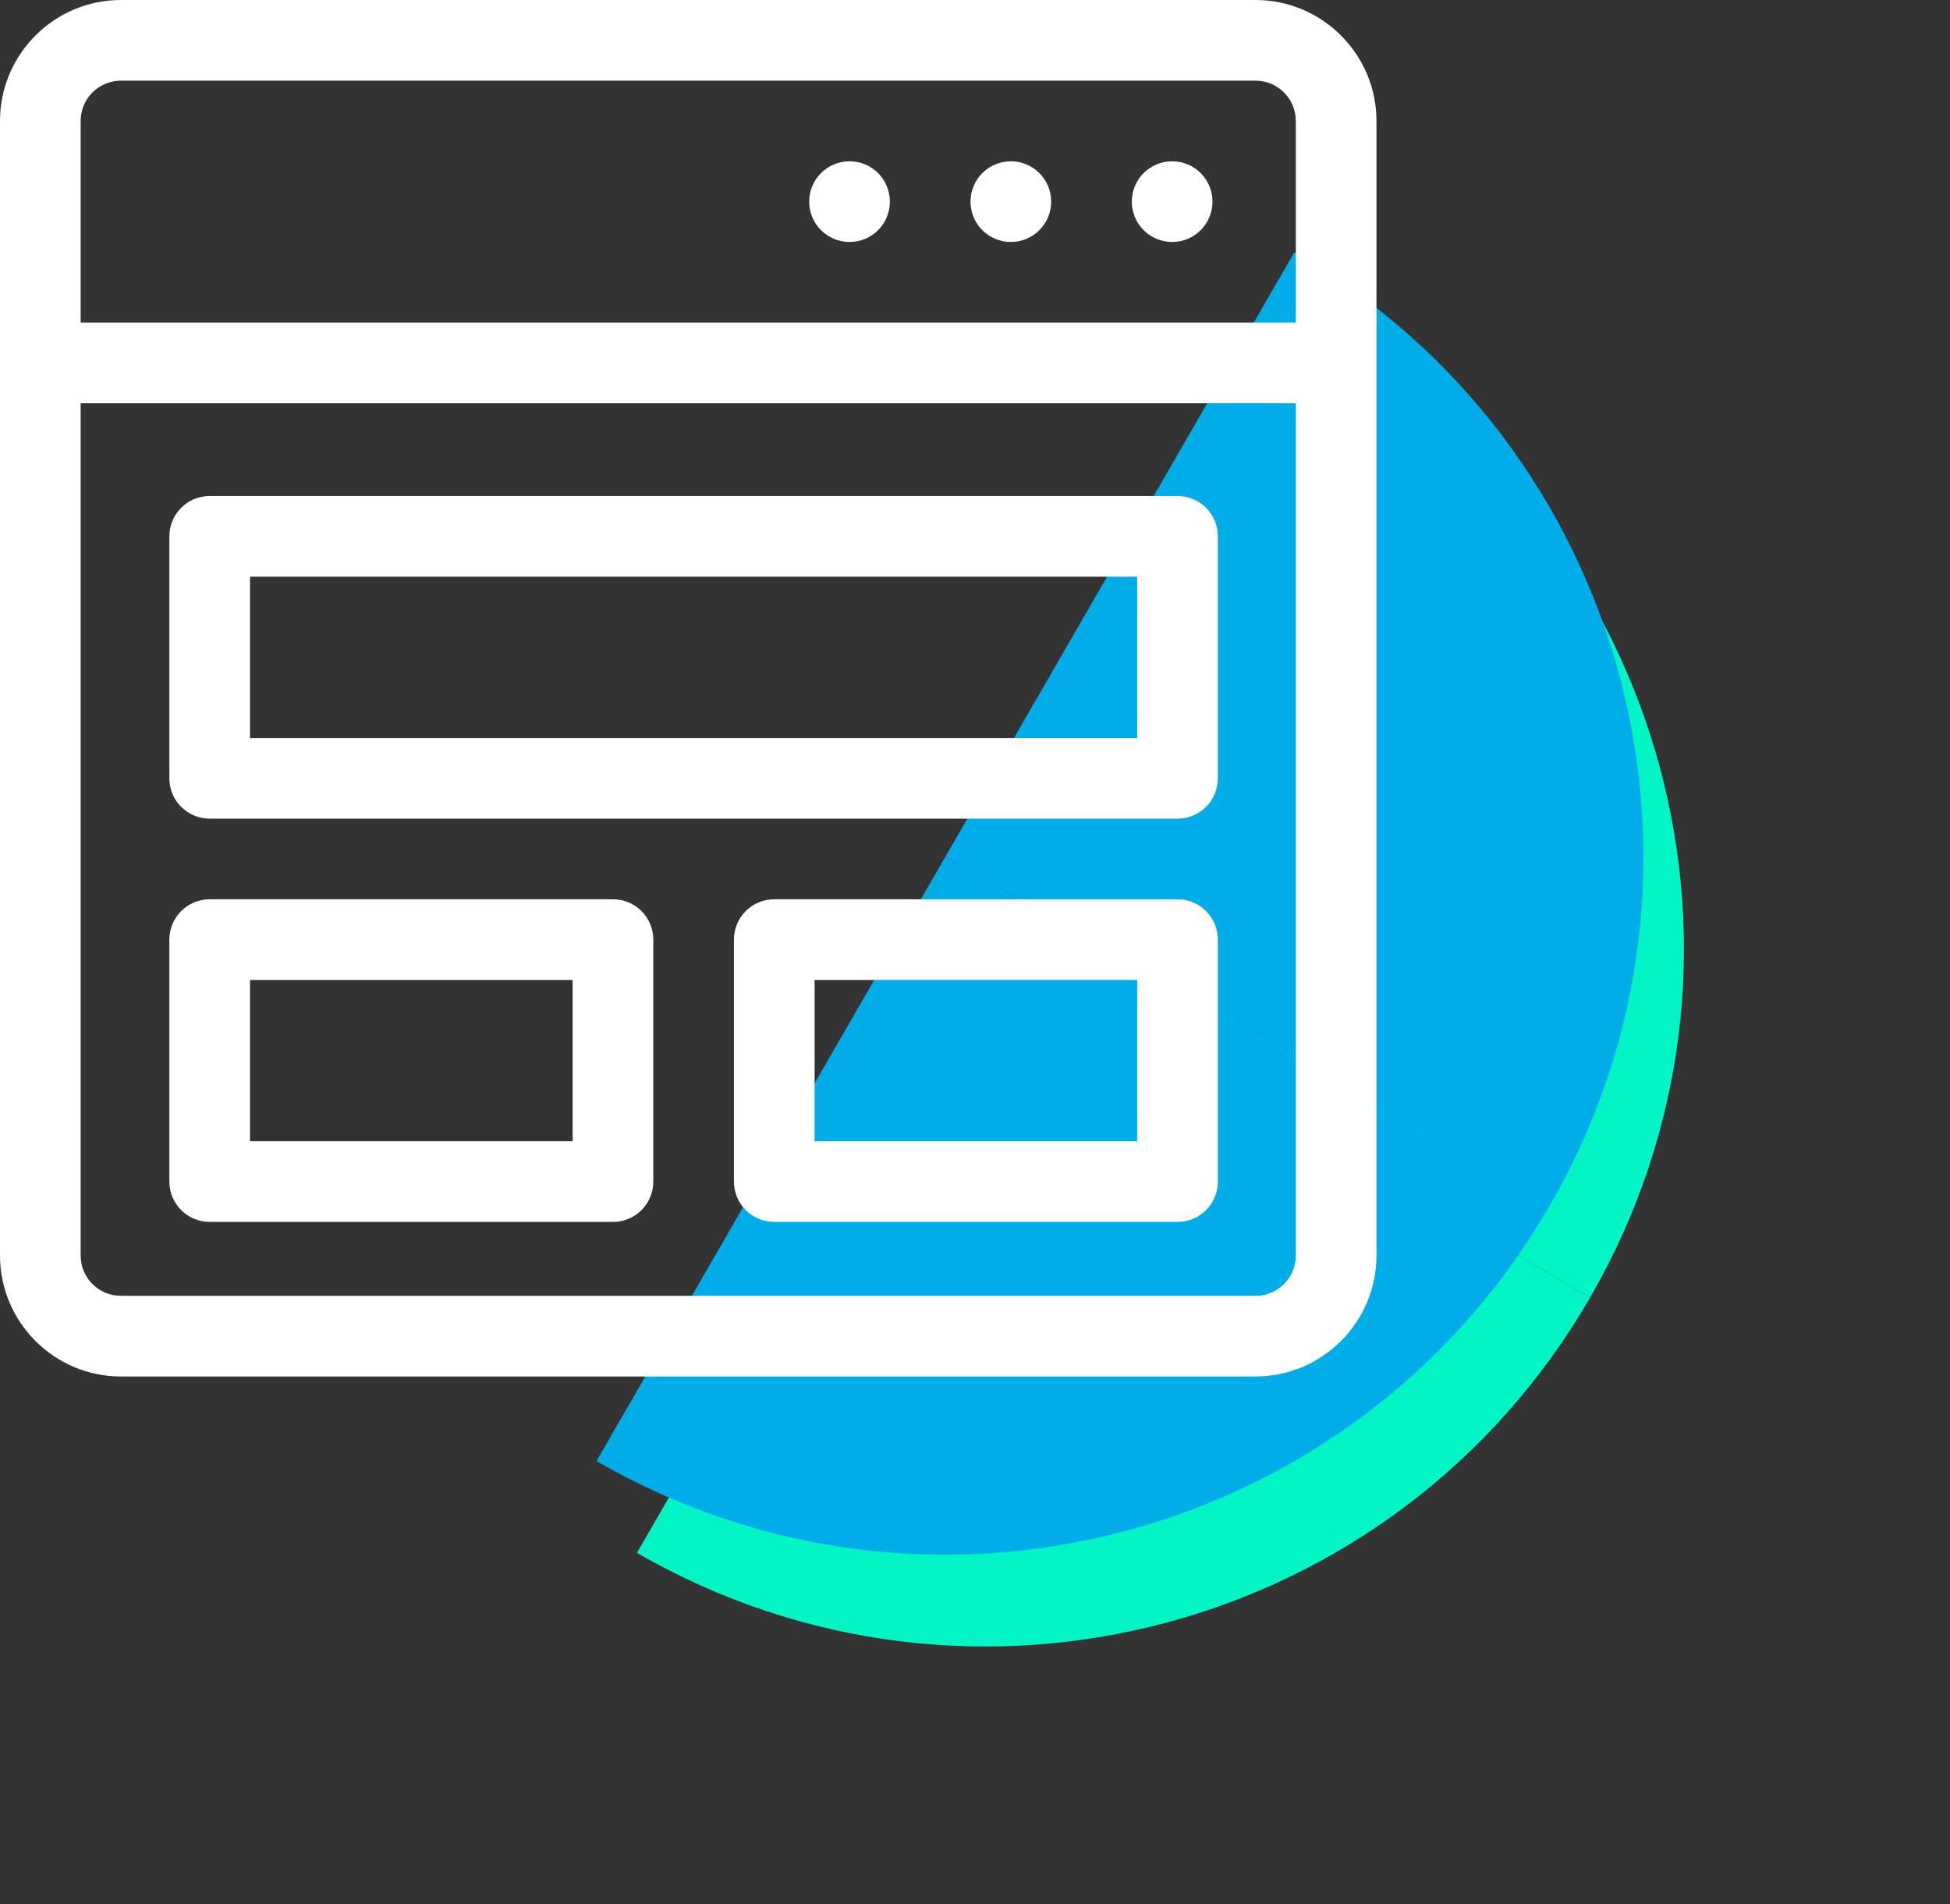
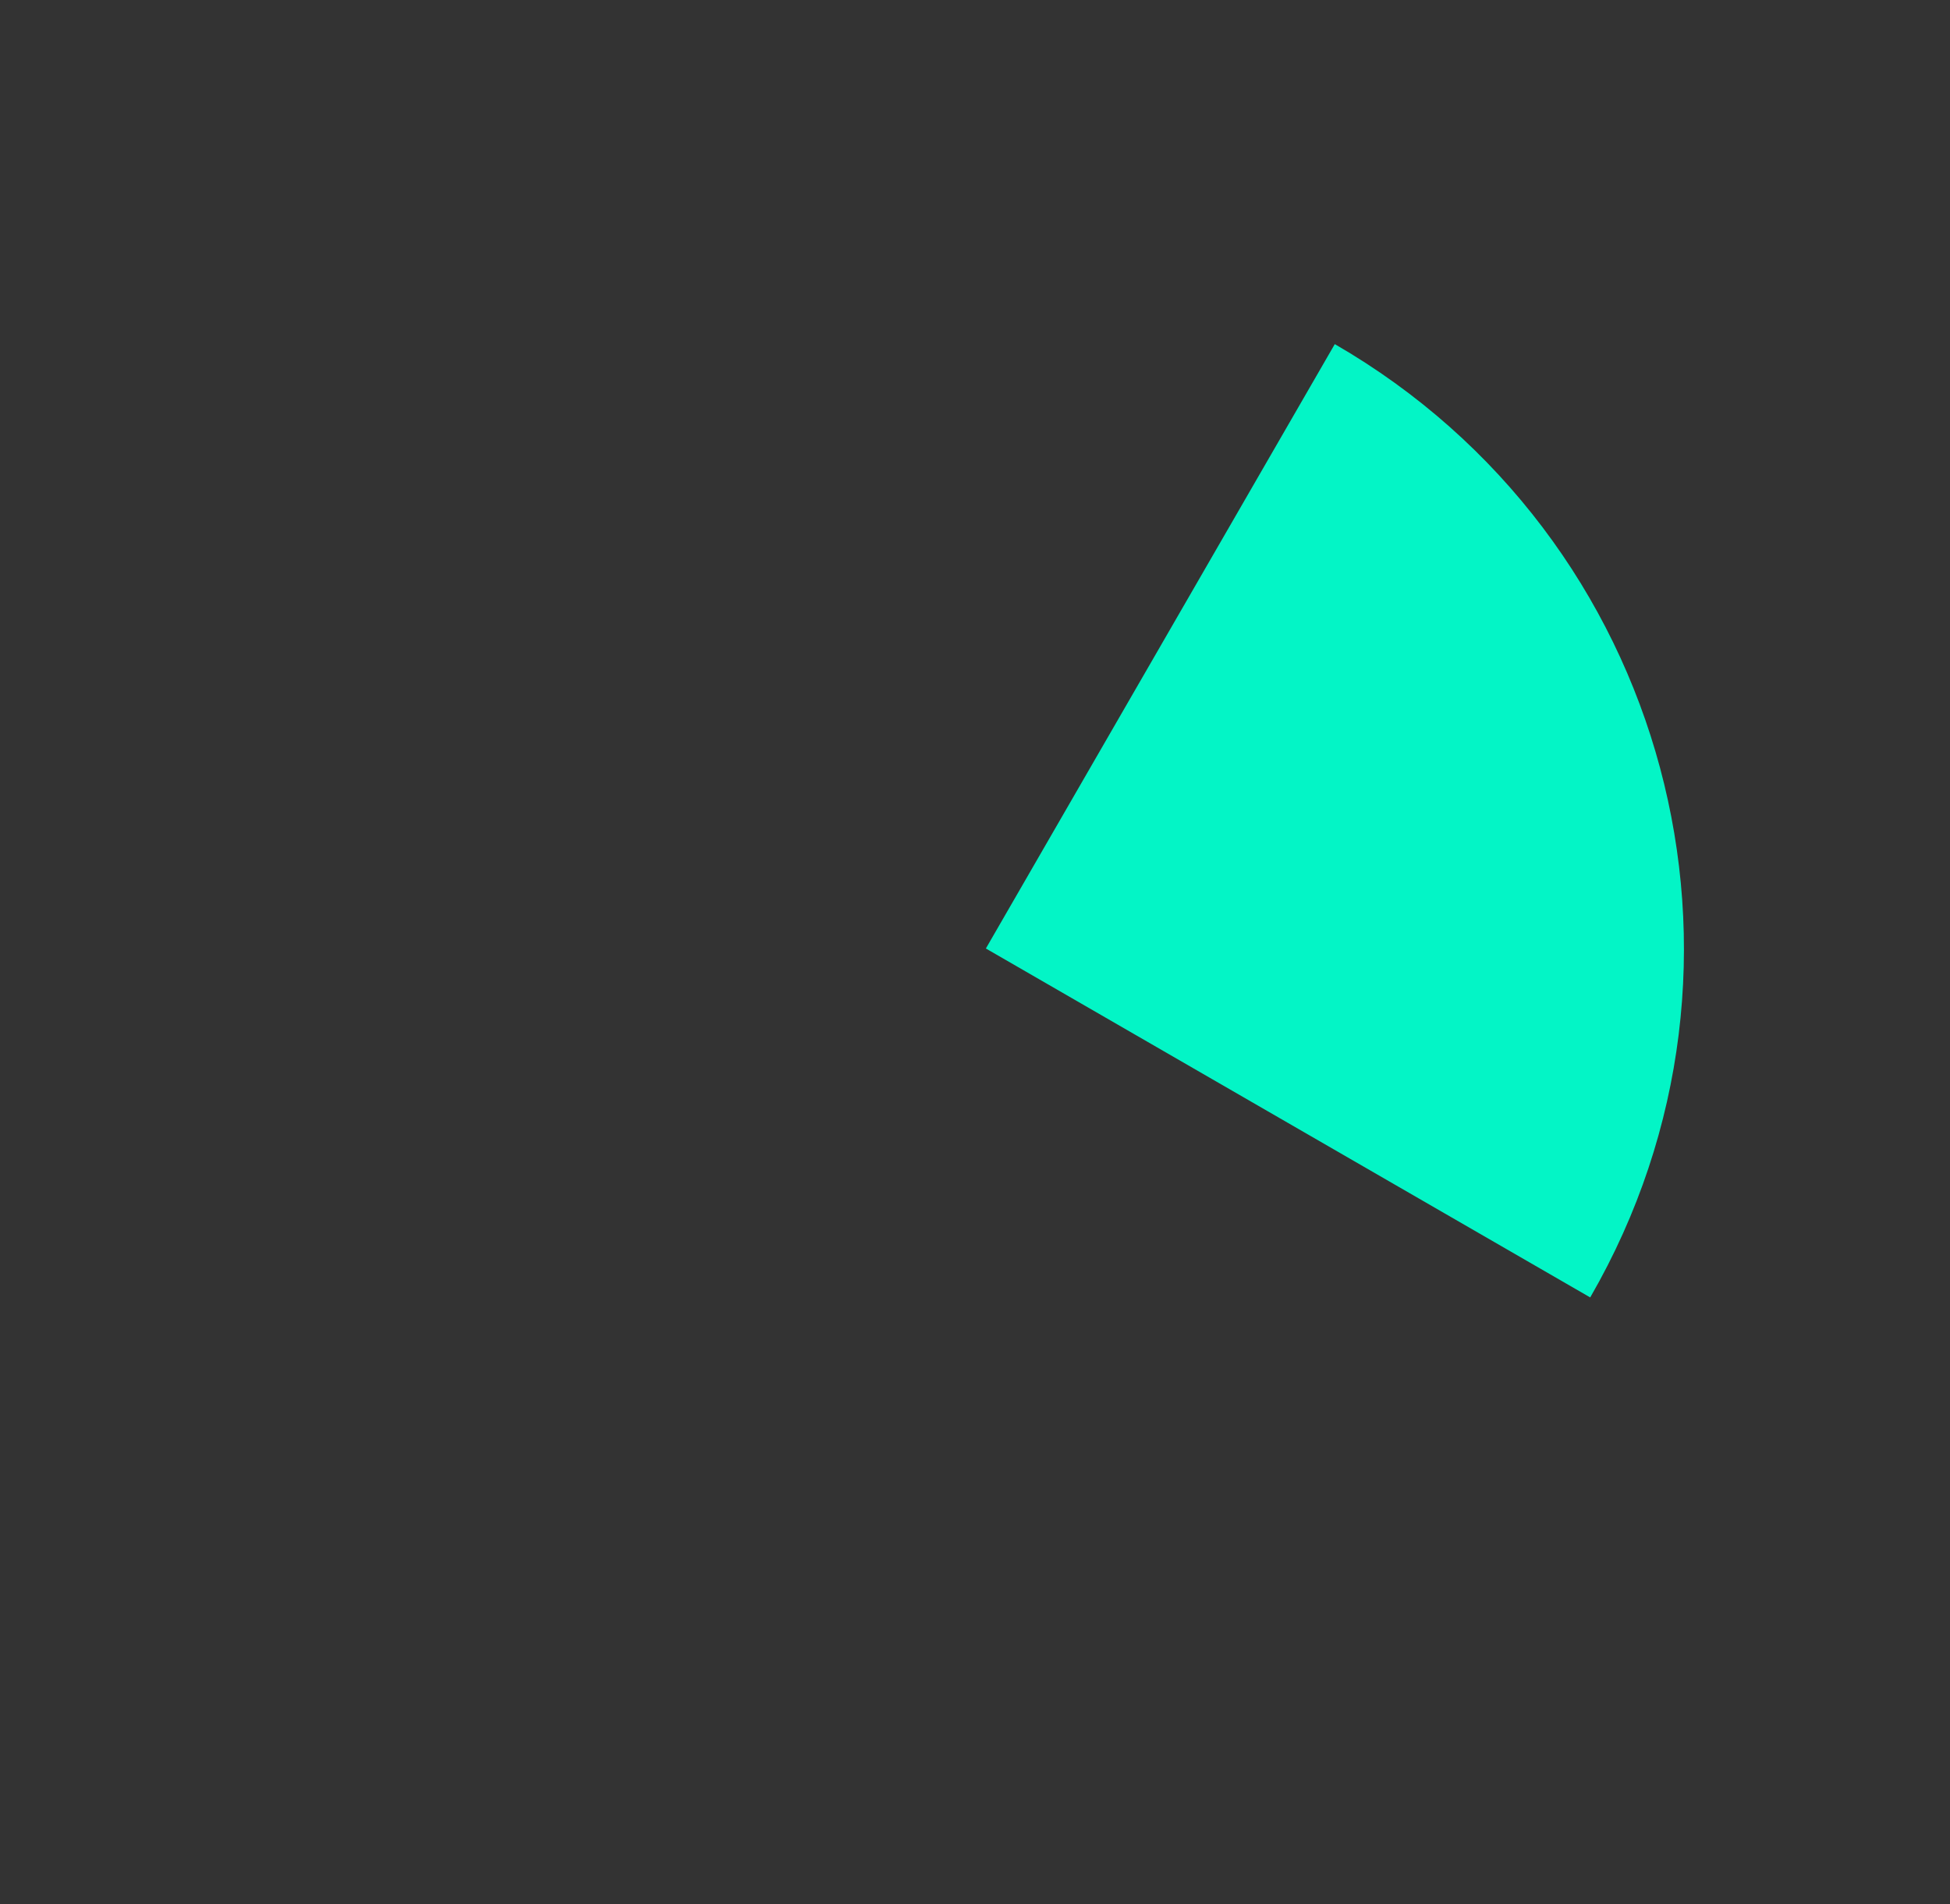
<svg xmlns="http://www.w3.org/2000/svg" width="85" height="83" viewBox="0 0 85 83" fill="none">
  <rect x="0" y="0" width="85" height="83" fill="#333333" stroke="none" />
  <g clip-path="url(#clip0_2202_611)">
    <path d="M58.183 15C72.737 23.403 77.72 41.999 69.327 56.536C69.327 56.536 69.327 56.536 69.317 56.554L42.974 41.344L58.183 15Z" fill="#03F5C6" />
-     <path d="M69.317 56.553L42.973 41.344L27.764 67.688C42.318 76.091 60.914 71.108 69.317 56.553Z" fill="#03F5C6" />
  </g>
  <g clip-path="url(#clip1_2202_611)">
-     <path d="M56.419 11C70.974 19.403 75.957 37.999 67.564 52.536C67.564 52.536 67.564 52.536 67.554 52.554L41.21 37.344L56.419 11Z" fill="#00ADE8" />
-     <path d="M67.553 52.553L41.209 37.344L26 63.688C40.554 72.091 59.151 67.108 67.553 52.553Z" fill="#00ADE8" />
-   </g>
+     </g>
  <g clip-path="url(#clip2_2202_611)">
    <path d="M54.727 0H5.273C2.367 0 0 2.367 0 5.273V54.727C0 57.633 2.367 60 5.273 60H54.727C57.633 60 60 57.633 60 54.727V5.273C60 2.367 57.633 0 54.727 0ZM56.484 54.727C56.484 55.699 55.699 56.484 54.727 56.484H5.273C4.301 56.484 3.516 55.699 3.516 54.727V17.578H56.484V54.727ZM56.484 14.062H3.516V5.273C3.516 4.301 4.301 3.516 5.273 3.516H54.727C55.699 3.516 56.484 4.301 56.484 5.273V14.062Z" fill="white" />
    <path d="M52.852 8.789C52.852 9.762 52.066 10.547 51.094 10.547C50.121 10.547 49.336 9.762 49.336 8.789C49.336 7.816 50.121 7.031 51.094 7.031C52.066 7.031 52.852 7.816 52.852 8.789Z" fill="white" />
    <path d="M45.82 8.789C45.82 9.762 45.035 10.547 44.062 10.547C43.09 10.547 42.305 9.762 42.305 8.789C42.305 7.816 43.09 7.031 44.062 7.031C45.035 7.031 45.82 7.816 45.82 8.789Z" fill="white" />
    <path d="M38.789 8.789C38.789 9.762 38.004 10.547 37.031 10.547C36.059 10.547 35.273 9.762 35.273 8.789C35.273 7.816 36.059 7.031 37.031 7.031C38.004 7.031 38.789 7.816 38.789 8.789Z" fill="white" />
    <path d="M51.328 21.621H9.141C8.168 21.621 7.383 22.406 7.383 23.379V33.926C7.383 34.898 8.168 35.684 9.141 35.684H51.328C52.301 35.684 53.086 34.898 53.086 33.926V23.379C53.086 22.406 52.301 21.621 51.328 21.621ZM49.57 32.168H10.898V25.137H49.57V32.168Z" fill="white" />
    <path d="M26.719 39.199H9.141C8.168 39.199 7.383 39.984 7.383 40.957V51.504C7.383 52.477 8.168 53.262 9.141 53.262H26.719C27.691 53.262 28.477 52.477 28.477 51.504V40.957C28.477 39.984 27.691 39.199 26.719 39.199ZM24.961 49.746H10.898V42.715H24.961V49.746Z" fill="white" />
    <path d="M51.328 39.199H33.75C32.777 39.199 31.992 39.984 31.992 40.957V51.504C31.992 52.477 32.777 53.262 33.75 53.262H51.328C52.301 53.262 53.086 52.477 53.086 51.504V40.957C53.086 39.984 52.301 39.199 51.328 39.199ZM49.57 49.746H35.508V42.715H49.57V49.746Z" fill="white" />
  </g>
  <defs>
    <clipPath id="clip0_2202_611">
      <rect width="30.419" height="60.839" fill="white" transform="translate(54.107 82.897) rotate(-150)" />
    </clipPath>
    <clipPath id="clip1_2202_611">
      <rect width="30.419" height="60.839" fill="white" transform="translate(52.344 78.897) rotate(-150)" />
    </clipPath>
    <clipPath id="clip2_2202_611">
-       <rect width="60" height="60" fill="white" />
-     </clipPath>
+       </clipPath>
  </defs>
</svg>